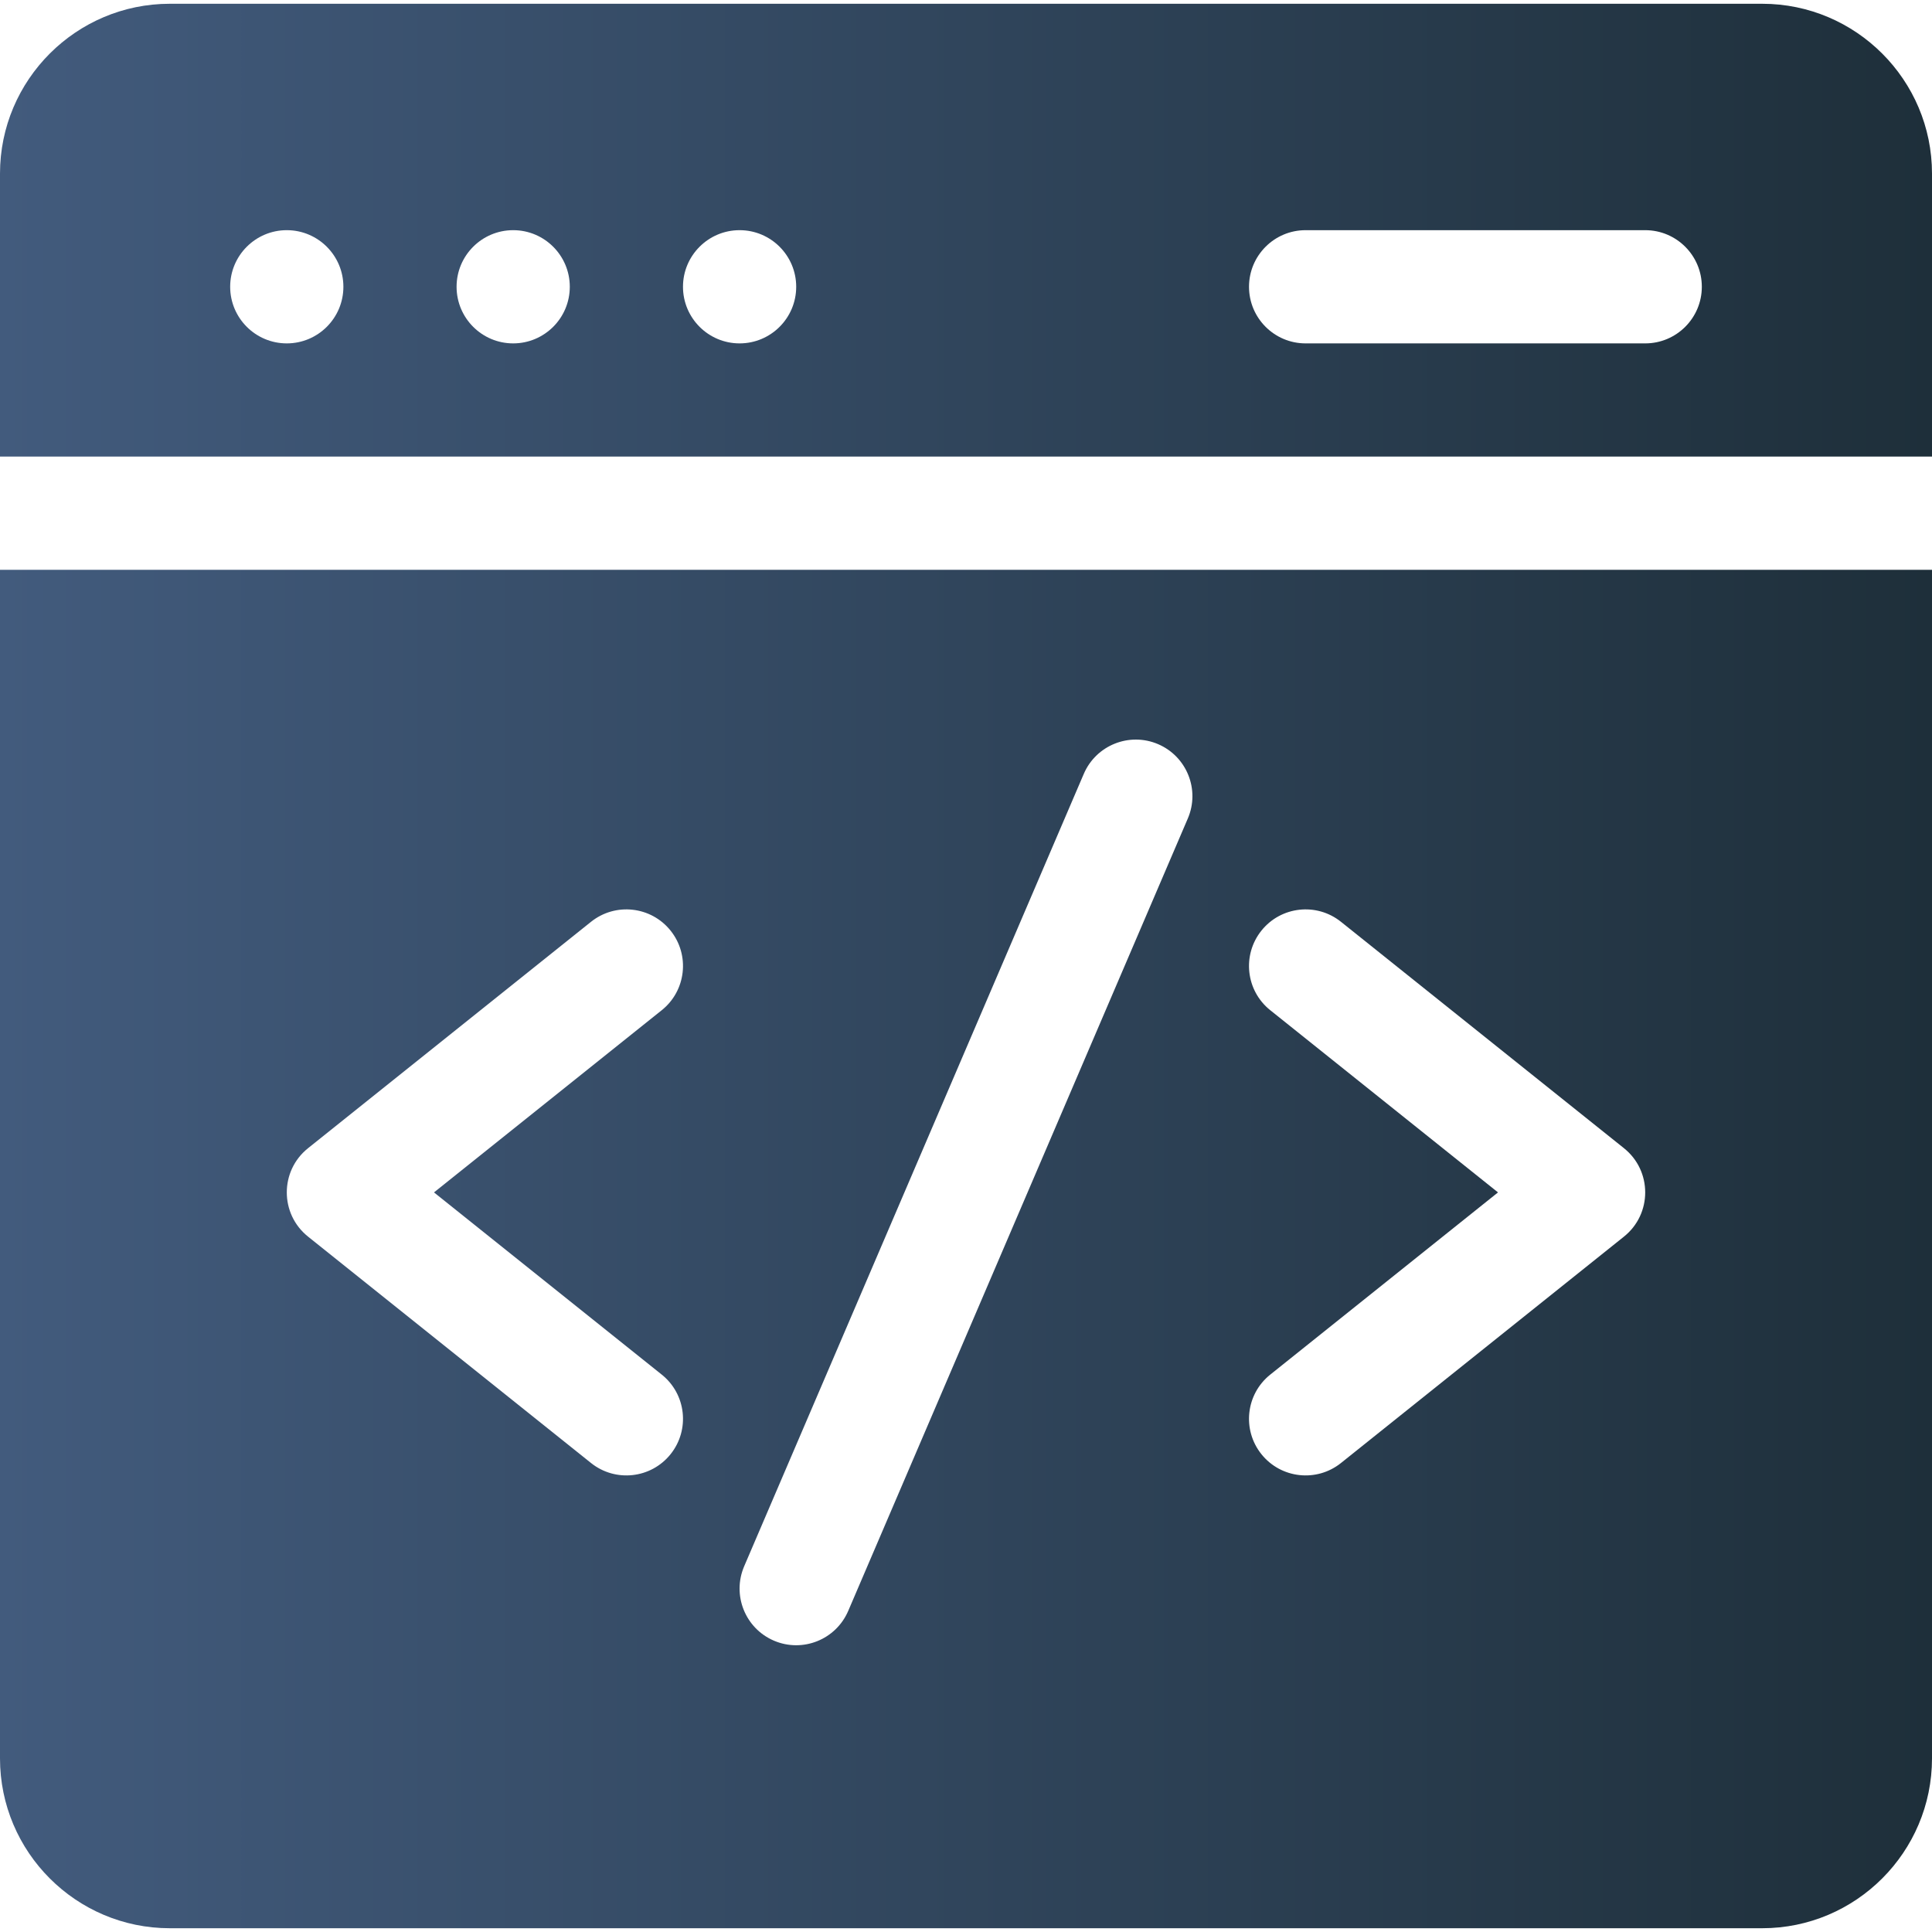
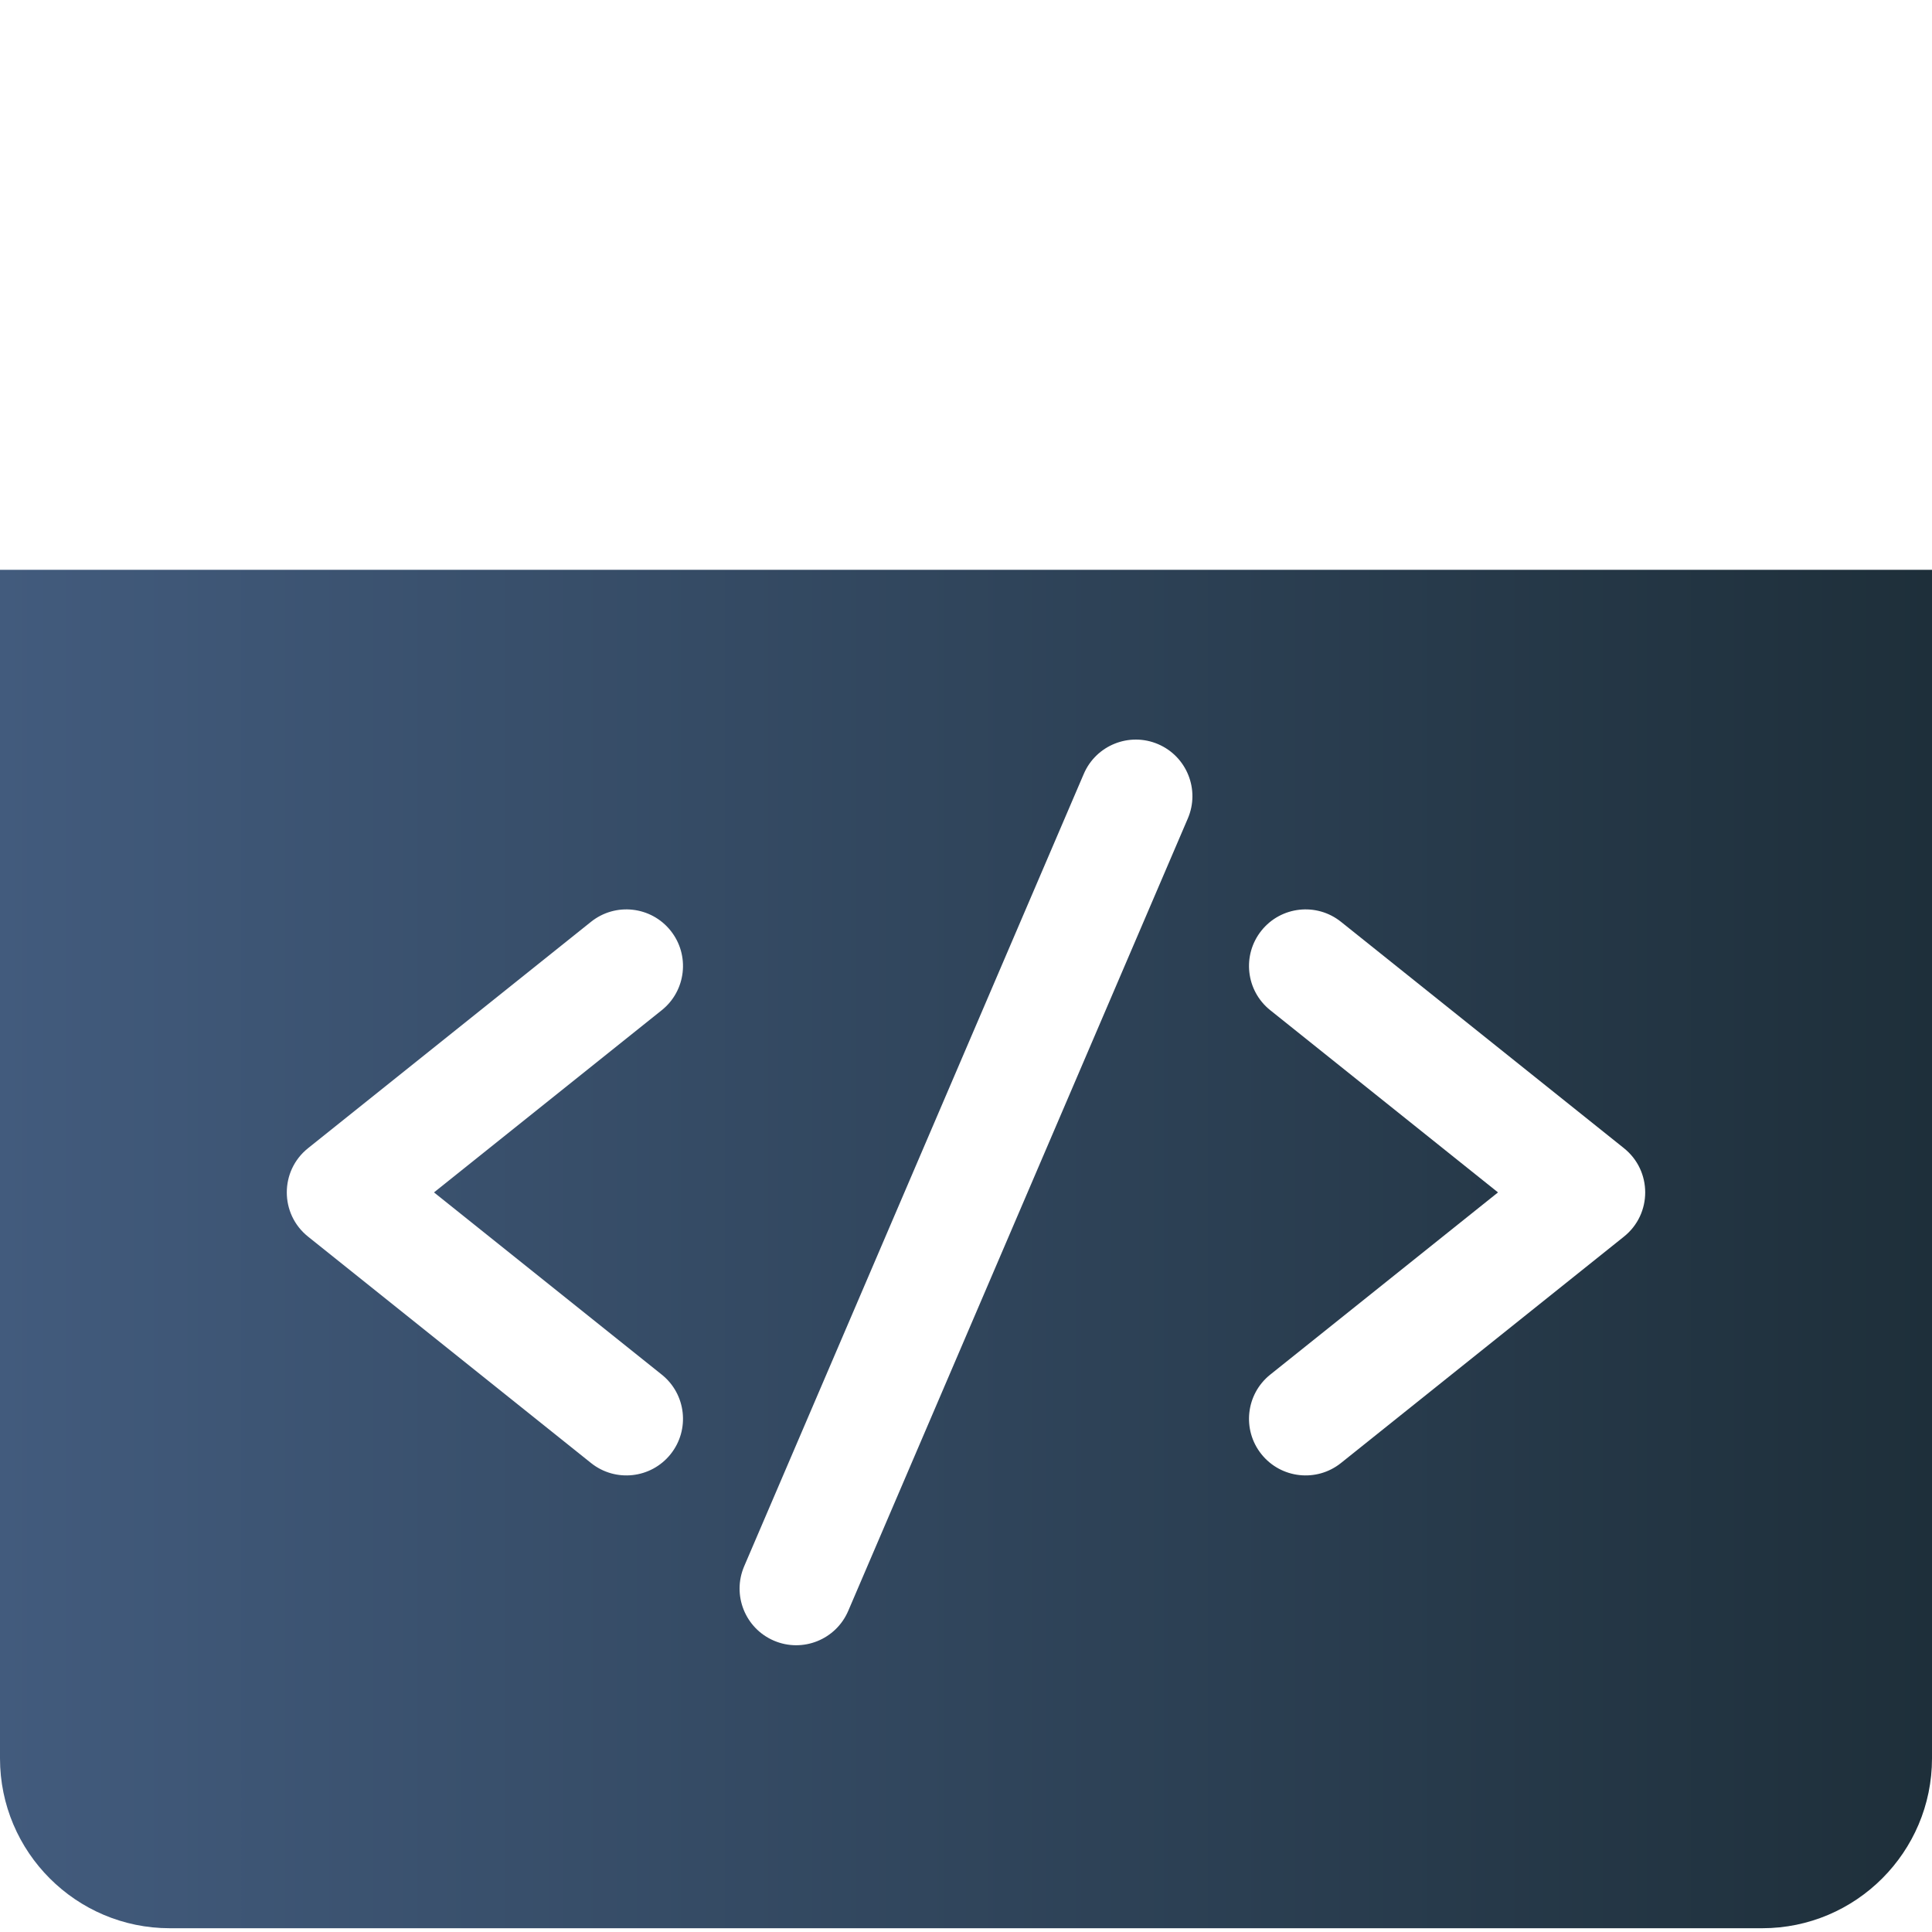
<svg xmlns="http://www.w3.org/2000/svg" width="80" height="80" viewBox="0 0 80 80" fill="none">
  <g clip-path="url(#clip0_375_1790)">
-     <path d="M80 18.906V7.188C80 3.31 76.846 0.156 72.969 0.156H7.031C3.154 0.156 0 3.31 0 7.188V18.906H80ZM54.062 9.531H68.125C69.419 9.531 70.469 10.581 70.469 11.875C70.469 13.169 69.419 14.219 68.125 14.219H54.062C52.768 14.219 51.719 13.169 51.719 11.875C51.719 10.581 52.768 9.531 54.062 9.531ZM30.625 9.531C31.919 9.531 32.969 10.581 32.969 11.875C32.969 13.169 31.919 14.219 30.625 14.219C29.331 14.219 28.281 13.169 28.281 11.875C28.281 10.581 29.331 9.531 30.625 9.531ZM21.25 9.531C22.544 9.531 23.594 10.581 23.594 11.875C23.594 13.169 22.544 14.219 21.25 14.219C19.956 14.219 18.906 13.169 18.906 11.875C18.906 10.581 19.956 9.531 21.25 9.531ZM11.875 9.531C13.169 9.531 14.219 10.581 14.219 11.875C14.219 13.169 13.169 14.219 11.875 14.219C10.581 14.219 9.531 13.169 9.531 11.875C9.531 10.581 10.581 9.531 11.875 9.531Z" fill="url(#paint0_linear_375_1790)" />
    <path d="M0 23.594V72.812C0 76.689 3.154 79.844 7.031 79.844H72.969C76.846 79.844 80 76.689 80 72.812V23.594H0ZM27.402 56.92C28.413 57.728 28.576 59.203 27.768 60.214C26.959 61.225 25.484 61.389 24.473 60.58L12.755 51.205C11.583 50.268 11.582 48.483 12.755 47.545L24.473 38.17C25.484 37.361 26.959 37.525 27.768 38.536C28.576 39.546 28.413 41.021 27.402 41.83L17.971 49.375L27.402 56.92ZM49.185 33.892L35.123 66.704C34.613 67.894 33.236 68.446 32.045 67.936C30.856 67.426 30.305 66.048 30.814 64.858L44.877 32.045C45.387 30.856 46.765 30.305 47.955 30.814C49.144 31.324 49.696 32.702 49.185 33.892ZM67.245 51.205L55.527 60.58C54.517 61.388 53.042 61.226 52.232 60.214C51.424 59.203 51.587 57.728 52.598 56.92L62.029 49.375L52.598 41.83C51.587 41.022 51.424 39.547 52.232 38.536C53.041 37.525 54.516 37.361 55.527 38.17L67.245 47.545C68.417 48.482 68.418 50.267 67.245 51.205Z" fill="url(#paint1_linear_375_1790)" />
  </g>
  <defs>
    <linearGradient id="paint0_linear_375_1790" x1="0" y1="9.531" x2="80" y2="9.531" gradientUnits="userSpaceOnUse">
      <stop stop-color="#425B7D" />
      <stop offset="1" stop-color="#1E2F3A" />
    </linearGradient>
    <linearGradient id="paint1_linear_375_1790" x1="0" y1="51.719" x2="80" y2="51.719" gradientUnits="userSpaceOnUse">
      <stop stop-color="#425B7D" />
      <stop offset="1" stop-color="#1E2F3A" />
    </linearGradient>
    <clipPath id="clip0_375_1790">
      <rect width="80" height="80" fill="white" />
    </clipPath>
  </defs>
</svg>